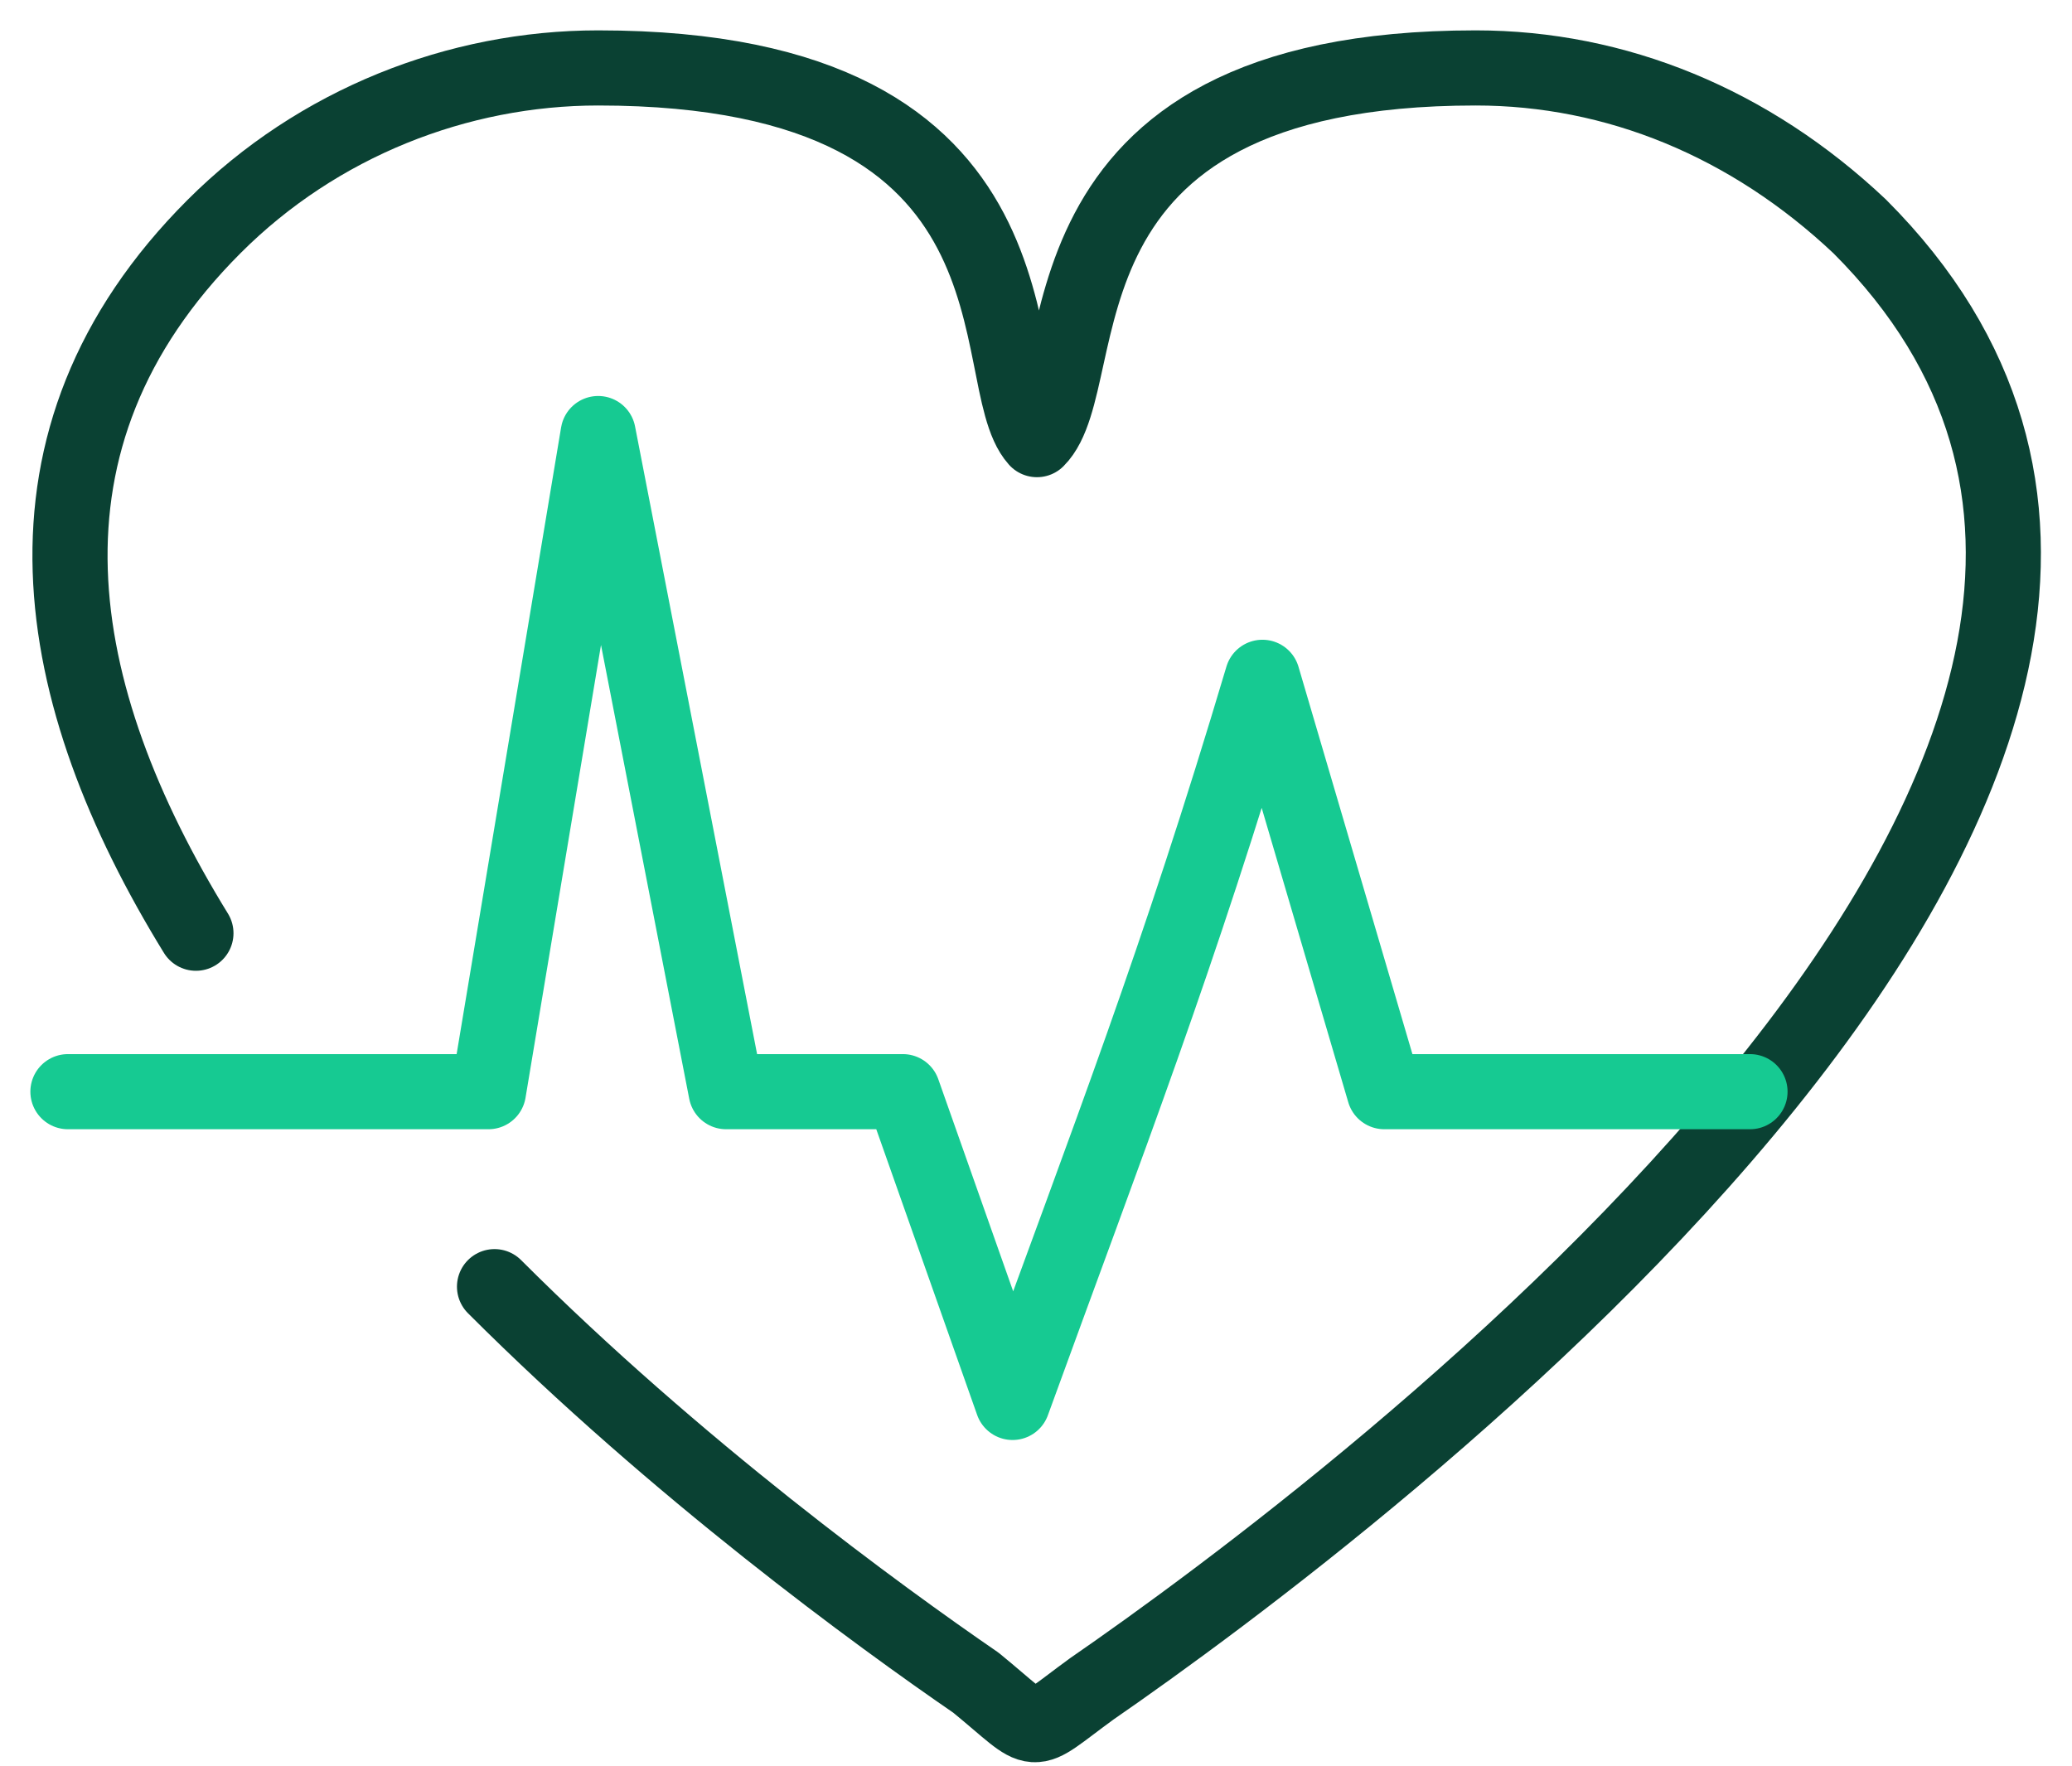
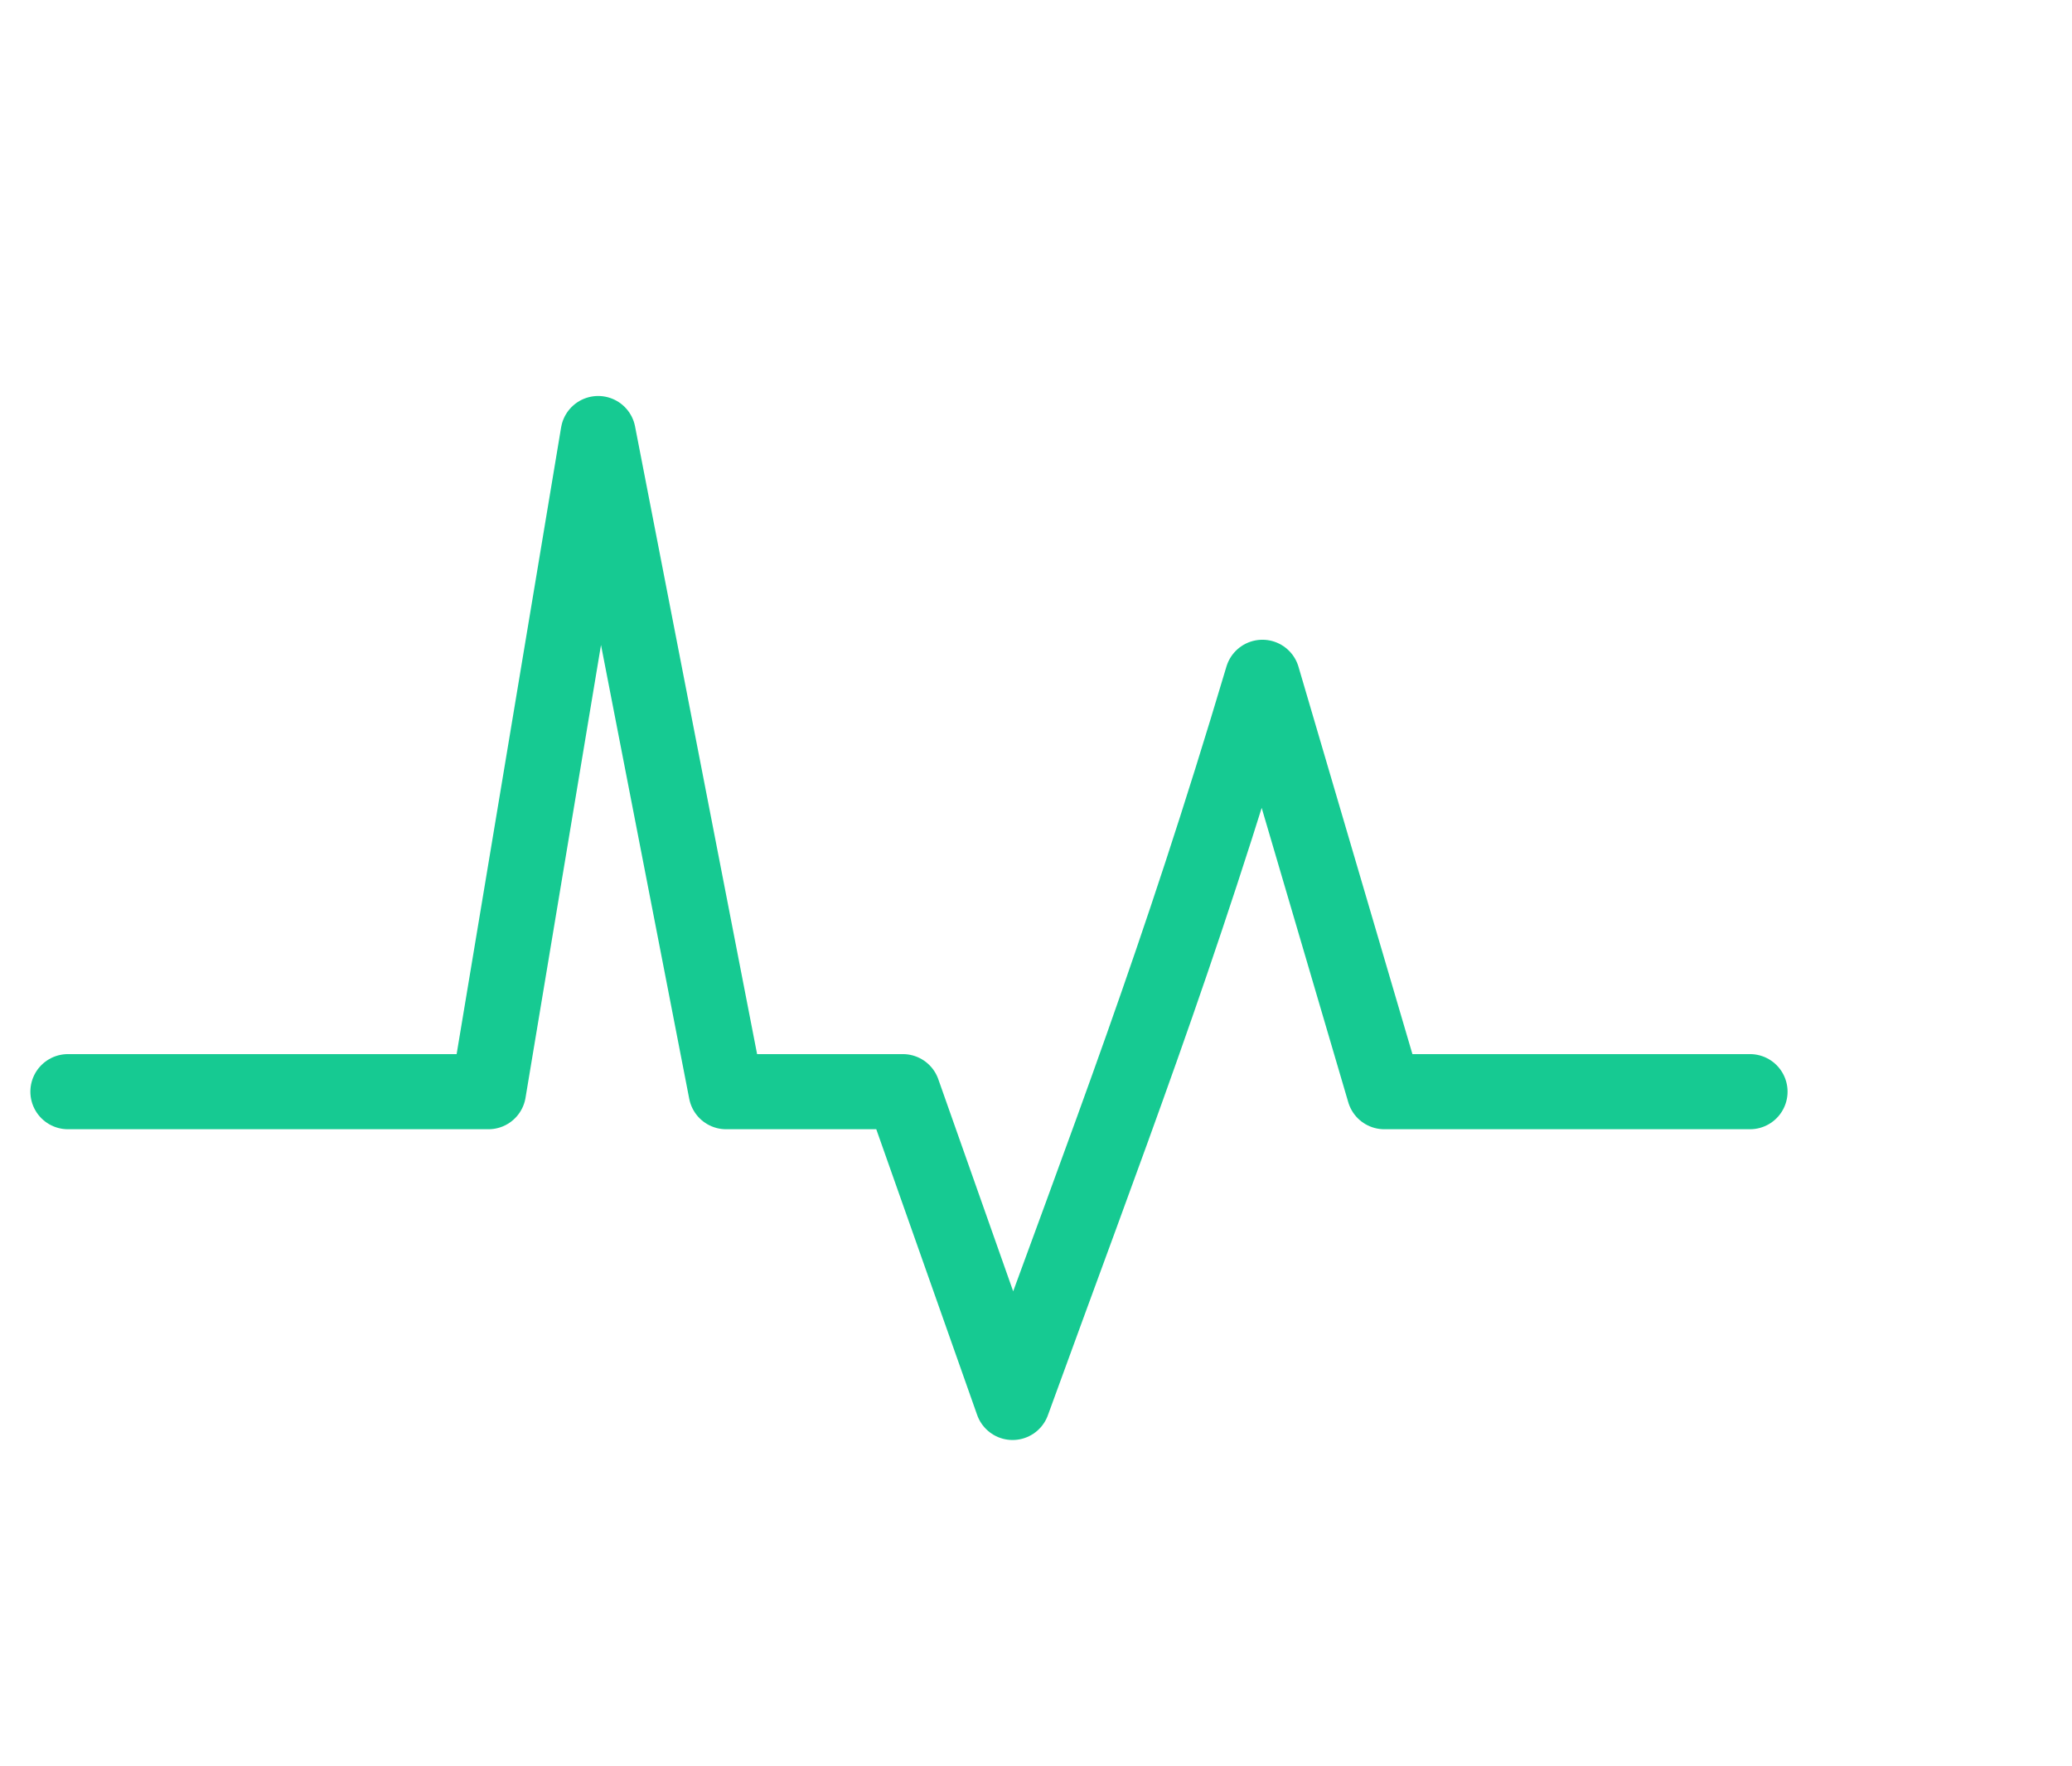
<svg xmlns="http://www.w3.org/2000/svg" width="61" height="52" fill="none">
-   <path stroke="#0A4133" stroke-linecap="round" stroke-linejoin="round" stroke-miterlimit="22.926" stroke-width="2.212" d="M5.768 27.477C1.462 20.48.027 12.944 6.306 6.665 9.356 3.615 13.483 2 17.61 2c13.635 0 11.303 9.15 12.918 10.944C32.322 11.15 29.989 2 43.446 2c4.126 0 8.073 1.615 11.303 4.665 15.25 15.25-15.071 37.857-22.607 43.06-1.973 1.435-1.435 1.435-3.409-.18-2.87-1.973-8.791-6.28-14.174-11.662" />
  <path stroke="#16CA92" stroke-linecap="round" stroke-linejoin="round" stroke-miterlimit="22.926" stroke-width="2.212" d="M2 32.142h12.38l3.23-19.377 3.767 19.377h5.203l3.23 9.15c2.87-7.894 4.844-12.918 7.356-21.35l3.588 12.2H51.52" />
</svg>